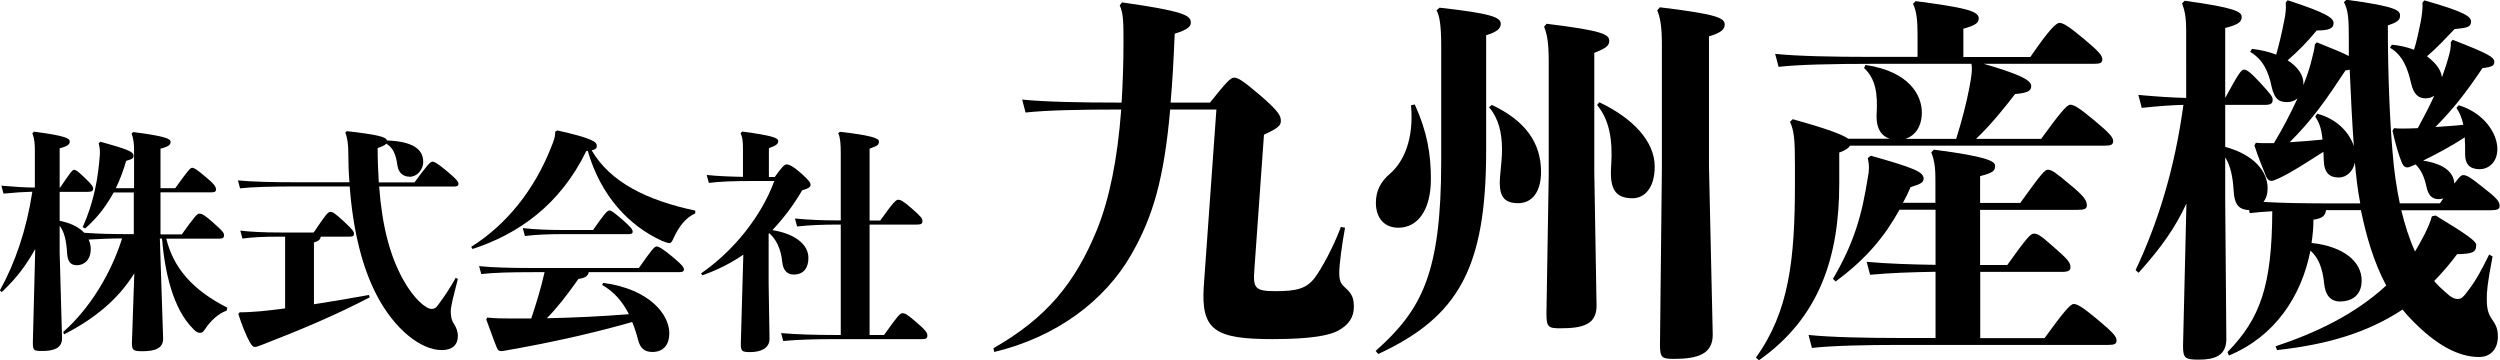
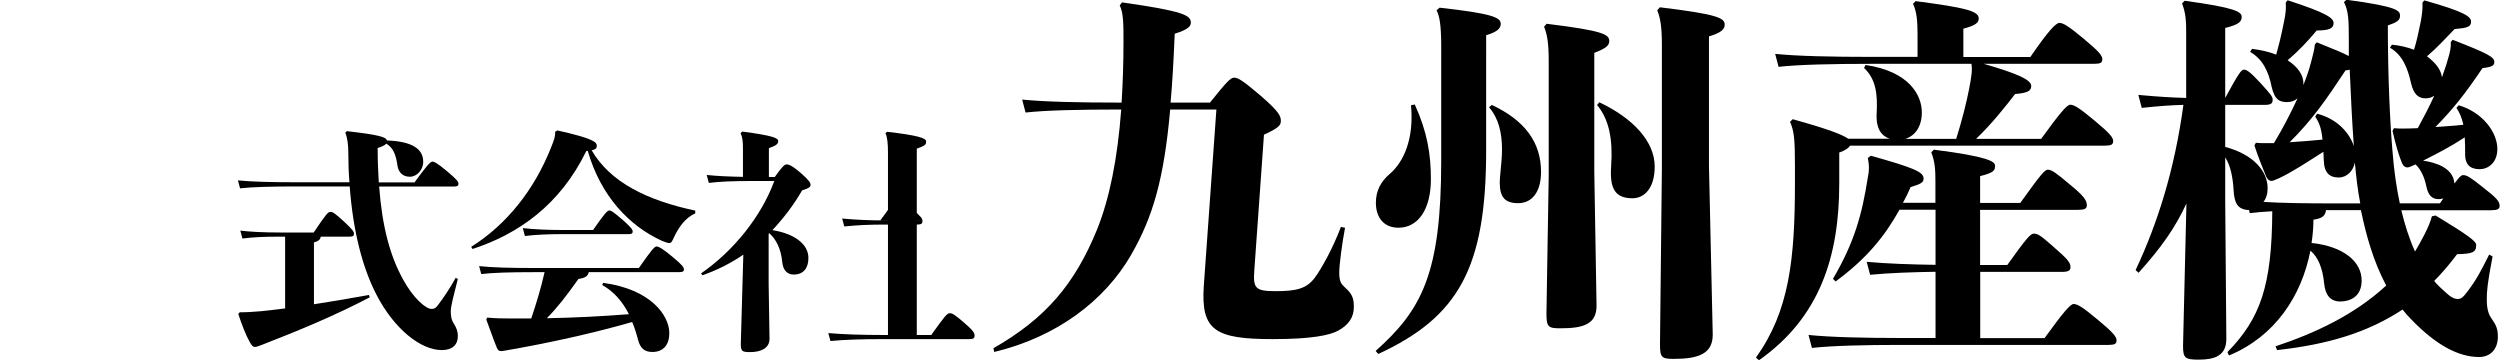
<svg xmlns="http://www.w3.org/2000/svg" viewBox="0 0 198.6 28.63">
  <g id="a" />
  <g id="b">
    <g id="c">
      <g>
-         <path d="M10.65,15.29h-1.62c-.56,1.02-1.28,2.01-2.27,2.86l-.19-.11c.89-1.97,1.23-3.92,1.36-5.72,.02-.32,0-.56-.09-.95l.15-.11c2.1,.59,2.62,.78,2.62,1.11,0,.19-.07,.26-.59,.41-.2,.72-.48,1.47-.82,2.17h1.45v-2.94c0-.52-.02-.93-.2-1.39l.13-.13c2.6,.33,2.97,.54,2.97,.78,0,.22-.13,.37-.8,.54v3.14h1.17c1-1.39,1.19-1.62,1.34-1.62,.19,0,.39,.15,1.06,.71,.72,.59,.84,.8,.84,1.02,0,.17-.11,.22-.43,.22h-3.98v3.34h1.69c1.02-1.43,1.23-1.65,1.39-1.65,.22,0,.45,.13,1.1,.71,.76,.67,.87,.82,.87,1.02,0,.19-.11,.26-.43,.26h-4.16c.56,2.29,2.06,4.07,4.85,5.48l-.06,.24c-.65,.22-1.28,.82-1.67,1.41-.19,.28-.26,.35-.43,.35s-.32-.07-.54-.3c-1.64-1.62-2.27-4.57-2.49-7.19h-.17l.26,7.95c0,.82-.73,1-1.64,1-.74,0-.84-.07-.84-.67l.19-5.52c-1.26,2.04-3.12,3.59-5.58,4.85l-.07-.19c2.14-1.88,3.81-4.67,4.68-7.43-.87,0-1.77,.04-2.66,.09,.11,.24,.17,.5,.17,.74,0,.93-.58,1.3-1.1,1.3-.48,0-.74-.26-.78-.97-.06-1.08-.26-1.75-.59-2.16v2.16l.19,6.78c0,.82-.74,1-1.56,1-.67,0-.76-.02-.76-.67l.19-7.43c-.71,1.26-1.45,2.29-2.66,3.42l-.15-.13c1.21-2.17,2.12-4.83,2.58-7.84-.73,.02-1.36,.06-2.29,.15l-.17-.63c1.11,.09,1.84,.15,2.66,.15v-2.92c0-.52-.02-.93-.2-1.39l.13-.13c2.55,.33,2.84,.54,2.84,.78,0,.22-.13,.37-.8,.54v3.12h.04c.82-1.21,.97-1.41,1.1-1.41s.3,.09,.87,.65c.5,.48,.65,.67,.65,.82,0,.22-.11,.28-.43,.28h-2.23v2.3c.73,.15,1.43,.41,1.95,.95,1.17,.09,2.32,.11,3.68,.11h.26v-3.34Z" />
        <path d="M27.56,10.42c2.47,.28,3.12,.46,3.18,.74,2.04,.07,2.88,.69,2.88,1.69,0,.67-.52,1.19-1.06,1.19s-.89-.32-.98-.85c-.13-.91-.33-1.43-.89-1.78-.11,.13-.35,.24-.69,.35,0,.99,.04,1.88,.09,2.73h2.84c.89-1.23,1.25-1.65,1.41-1.65s.39,.11,1.17,.76c.78,.65,.91,.84,.91,1s-.09,.22-.39,.22h-5.91c.24,3.2,.87,5.52,1.9,7.38,.82,1.51,1.82,2.34,2.25,2.34,.24,0,.35-.07,.52-.3,.54-.71,1-1.43,1.41-2.17l.17,.09c-.35,1.38-.56,2.16-.56,2.56,0,.3,.02,.67,.26,1.02,.17,.26,.3,.58,.3,.95,0,.72-.45,1.12-1.28,1.12-1.65,0-3.77-1.65-5.19-4.41-1.12-2.16-1.86-5.09-2.12-8.59h-4.16c-1.91,0-3.59,.04-4.55,.15l-.17-.63c1.08,.11,2.75,.15,4.72,.15h4.14c-.06-.74-.09-1.52-.09-2.32,0-.67-.07-1.21-.24-1.62l.13-.13Zm-4.91,8.38h-.43c-1.36,0-2.08,.04-2.96,.15l-.17-.63c.74,.09,1.8,.15,3.12,.15h2.71c.99-1.47,1.13-1.64,1.34-1.64,.17,0,.35,.11,1.1,.8,.67,.63,.76,.78,.76,.93,0,.19-.09,.24-.37,.24h-2.27c-.04,.24-.17,.35-.54,.46v4.91c1.38-.21,2.86-.46,4.37-.74l.06,.19c-2.68,1.41-5.63,2.64-8.55,3.77-.32,.13-.46,.17-.59,.17-.11,0-.2-.07-.37-.35-.33-.58-.65-1.41-.93-2.27l.11-.13c.59,0,1.15-.04,1.73-.09,.58-.06,1.21-.13,1.88-.22v-5.69Z" />
        <path d="M46.57,12.01c-2.08,4.27-5.39,6.58-9.03,7.77l-.11-.17c2.82-1.77,5.02-4.54,6.34-7.88,.28-.69,.35-.93,.33-1.26l.17-.11c2.9,.65,3.14,.93,3.14,1.23,0,.15-.06,.28-.41,.35,1.47,2.53,4.4,3.98,8.23,4.79v.22c-.82,.37-1.32,1.12-1.69,1.9-.15,.33-.22,.46-.35,.46s-.33-.06-.63-.19c-2.55-1.17-4.83-3.51-5.87-7.14l-.11,.02Zm.2,9.61c-.06,.3-.26,.46-.82,.54-.95,1.34-1.65,2.25-2.51,3.12,2.17-.04,4.35-.15,6.52-.32-.5-.99-1.17-1.78-2.12-2.32l.07-.17c3.75,.5,5.26,2.56,5.26,4,0,.89-.45,1.49-1.34,1.49-.63,0-.97-.28-1.15-.99-.13-.5-.28-.97-.46-1.39-3.18,.91-6.63,1.67-10.09,2.27-.11,.02-.24,.04-.33,.04-.13,0-.24-.04-.33-.26-.28-.67-.59-1.6-.84-2.25l.07-.15c.67,.06,1.17,.07,1.9,.07h1.6c.41-1.21,.78-2.43,1.06-3.68h-.85c-1.91,0-3.22,.04-4.18,.15l-.17-.63c1.08,.11,2.38,.15,4.35,.15h8.34c1.04-1.49,1.25-1.71,1.41-1.71s.48,.17,1.26,.82c.78,.65,.91,.84,.91,1s-.09,.22-.39,.22h-7.17Zm.35-3.36c.89-1.28,1.13-1.54,1.28-1.54,.17,0,.39,.17,1.02,.71,.71,.61,.84,.82,.84,.97,0,.17-.13,.2-.35,.2h-5.35c-.87,0-2.08,.04-2.86,.15l-.17-.63c.89,.11,2.16,.15,3.03,.15h2.56Z" />
-         <path d="M61.56,14.04c.59-.82,.76-.98,.93-.98,.2,0,.52,.15,1.19,.74,.63,.56,.71,.73,.71,.89,0,.15-.11,.26-.67,.43-.65,1.13-1.45,2.19-2.36,3.16,1.73,.28,2.86,1.1,2.86,2.21,0,.76-.35,1.32-1.17,1.32-.48,0-.84-.3-.91-1-.09-1-.48-1.82-1.04-2.29l-.04,.06v3.94l.07,4.39c0,.78-.72,1.06-1.54,1.06-.65,0-.74-.07-.74-.67l.13-4.65,.07-2.42c-.98,.67-2.08,1.23-3.25,1.64l-.11-.15c2.6-1.8,4.78-4.52,5.82-7.34h-1.93c-1.25,0-2.4,.04-3.27,.15l-.17-.63c.84,.09,1.84,.13,2.88,.15v-2.19c0-.69-.04-.95-.19-1.28l.13-.13c2.38,.32,2.86,.5,2.86,.76,0,.24-.17,.35-.74,.56v2.29h.48Zm8.38,3.46c1.06-1.49,1.25-1.63,1.41-1.63,.2,0,.39,.09,1.08,.69,.76,.67,.85,.8,.85,1,0,.22-.11,.28-.45,.28h-3.75v8.77h1.15c1.08-1.51,1.26-1.73,1.47-1.73s.41,.13,1.1,.72c.78,.67,.87,.85,.87,1.06,0,.22-.11,.28-.45,.28h-6.97c-1.45,0-2.92,.04-4.03,.15l-.17-.63c1.25,.11,2.75,.15,4.2,.15h.54v-8.77h-.09c-1.45,0-2.27,.04-3.38,.15l-.17-.63c1.25,.11,2.1,.15,3.55,.15h.09v-5.37c0-.69-.04-1.23-.2-1.56l.13-.11c2.43,.28,3.1,.5,3.1,.76,0,.28-.07,.33-.74,.58v5.71h.85Z" />
+         <path d="M61.56,14.04c.59-.82,.76-.98,.93-.98,.2,0,.52,.15,1.19,.74,.63,.56,.71,.73,.71,.89,0,.15-.11,.26-.67,.43-.65,1.13-1.45,2.19-2.36,3.16,1.73,.28,2.86,1.1,2.86,2.21,0,.76-.35,1.32-1.17,1.32-.48,0-.84-.3-.91-1-.09-1-.48-1.82-1.04-2.29l-.04,.06v3.94l.07,4.39c0,.78-.72,1.06-1.54,1.06-.65,0-.74-.07-.74-.67l.13-4.65,.07-2.42c-.98,.67-2.08,1.23-3.25,1.64l-.11-.15c2.6-1.8,4.78-4.52,5.82-7.34h-1.93c-1.25,0-2.4,.04-3.27,.15l-.17-.63c.84,.09,1.84,.13,2.88,.15v-2.19c0-.69-.04-.95-.19-1.28l.13-.13c2.38,.32,2.86,.5,2.86,.76,0,.24-.17,.35-.74,.56v2.29h.48Zm8.38,3.46c1.06-1.49,1.25-1.63,1.41-1.63,.2,0,.39,.09,1.08,.69,.76,.67,.85,.8,.85,1,0,.22-.11,.28-.45,.28v8.77h1.15c1.08-1.51,1.26-1.73,1.47-1.73s.41,.13,1.1,.72c.78,.67,.87,.85,.87,1.06,0,.22-.11,.28-.45,.28h-6.97c-1.45,0-2.92,.04-4.03,.15l-.17-.63c1.25,.11,2.75,.15,4.2,.15h.54v-8.77h-.09c-1.45,0-2.27,.04-3.38,.15l-.17-.63c1.25,.11,2.1,.15,3.55,.15h.09v-5.37c0-.69-.04-1.23-.2-1.56l.13-.11c2.43,.28,3.1,.5,3.1,.76,0,.28-.07,.33-.74,.58v5.71h.85Z" />
      </g>
      <g>
        <path d="M92.96,8.69c-.49,5.53-1.37,8.54-3.1,11.55-2.1,3.65-5.93,6.54-10.88,7.72l-.06-.3c4.16-2.37,6.47-5.11,8.24-9.45,.97-2.43,1.61-5.53,1.91-9.51h-.15c-3.13,0-5.87,.06-7.45,.24l-.27-1.03c1.76,.18,4.5,.24,7.72,.24h.18c.09-1.46,.15-3.07,.15-4.77,0-1.49,0-2.34-.3-2.95l.18-.24c4.92,.7,5.47,1.03,5.47,1.61,0,.3-.24,.55-1.28,.88-.09,2.07-.18,3.86-.33,5.47h3.13c1.34-1.67,1.64-1.98,1.92-1.98,.3,0,.67,.21,2.1,1.43,1.52,1.31,1.61,1.64,1.61,2.01,0,.33-.15,.55-1.34,1.09l-.76,10.67c-.12,1.52,.03,1.76,1.67,1.76s2.43-.18,3.1-1.03c.55-.73,1.49-2.43,2.1-4.07l.33,.06c-.24,1.28-.46,2.95-.46,3.56,0,.73,.15,.91,.49,1.22,.55,.49,.67,.85,.67,1.52,0,.82-.42,1.43-1.25,1.88-.67,.36-2.07,.67-5.2,.67-4.59,0-5.71-.7-5.47-4.23l1-14.01h-3.68Z" />
        <path d="M109.29,27.87c3.65-3.25,5.2-6.14,5.2-15.08V3.68c0-1.79-.15-2.43-.37-2.86l.24-.21c4.1,.46,4.86,.76,4.86,1.28,0,.43-.39,.67-1.16,.91V11.95c0,9.33-2.19,13.22-8.57,16.17l-.21-.24Zm3.1-19.57c1,2.19,1.28,3.98,1.28,5.93,0,2.43-1.03,3.86-2.58,3.86-1.19,0-1.79-.85-1.79-1.98,0-.97,.4-1.7,1.12-2.31,1.09-.94,1.92-2.77,1.67-5.44l.3-.06Zm6.11,.03c2.67,1.25,3.92,3.01,3.92,5.32,0,1.58-.7,2.49-1.82,2.49-1.03,0-1.46-.46-1.46-1.64,0-.24,.03-.52,.06-.85,.06-.61,.12-1.22,.12-1.76,0-1.34-.27-2.49-1.03-3.37l.21-.18Zm4.38-6.44c4.5,.55,4.96,.85,4.96,1.37,0,.36-.27,.58-1.19,.94V13.65l.18,10.64c0,1.46-1.03,1.79-2.86,1.79-.97,0-1.12-.09-1.12-1.16l.18-11V4.86c0-1.43-.12-2.13-.37-2.74l.21-.24Zm4.16,6.23c2.71,1.28,4.41,3.13,4.41,5.11,0,1.79-.88,2.52-1.76,2.52-1.43,0-1.82-.82-1.7-2.55,.15-2.16-.18-3.74-1.12-4.86l.18-.21Zm4.83-7.54c4.56,.55,5.14,.85,5.14,1.37,0,.36-.24,.64-1.25,.94V13.16l.3,13.43c0,1.52-1.15,1.92-3.1,1.92-.97,0-1.09-.12-1.09-1.16l.15-13.92V3.56c0-1.43-.12-2.13-.37-2.74l.21-.24Z" />
        <path d="M150.14,11.03c-.64-.21-1.12-.76-1.06-1.98,.09-1.58-.06-2.77-1-3.65l.12-.24c3.5,.52,4.47,2.43,4.47,3.77,0,1.12-.52,1.85-1.31,2.1h4.04c.46-1.46,.82-2.89,1.03-3.98,.18-.94,.27-1.52,.18-1.98h-7.87c-3.13,0-5.87,.06-7.45,.24l-.27-1.03c1.76,.18,4.5,.24,7.72,.24h3.59v-1.76c0-1.09-.06-1.82-.36-2.46l.21-.21c3.98,.52,5.01,.79,5.01,1.37,0,.33-.21,.55-1.22,.82v2.25h5.32c1.46-2.13,2.04-2.71,2.31-2.71s.64,.18,1.92,1.25c1.28,1.06,1.49,1.37,1.49,1.64s-.15,.36-.64,.36h-8.78c2.61,.76,3.77,1.25,3.77,1.76,0,.36-.21,.55-1.28,.64-.82,1.06-1.88,2.4-3.1,3.56h5.17c1.46-2.01,2.04-2.71,2.31-2.71s.64,.18,1.92,1.25c1.28,1.06,1.49,1.37,1.49,1.64s-.15,.36-.64,.36h-20.27c-.09,.18-.33,.36-.85,.55v2.46c0,5.84-1.58,10.67-6.38,14.04l-.24-.21c2.64-3.68,3.1-7.78,3.1-13.86v-1.37c0-2.07-.06-2.77-.39-3.5l.21-.21c2.74,.76,3.95,1.22,4.41,1.55h3.34Zm.76,5.62c-1.16,2.1-2.61,3.89-5.08,5.71l-.21-.21c1.7-2.89,2.31-5.11,2.77-8.05,.06-.27,.09-.52,.09-.79,0-.21-.03-.46-.09-.76l.24-.18c3.43,.97,4.19,1.28,4.19,1.82,0,.3-.21,.43-1.03,.67-.18,.43-.39,.85-.61,1.25h2.58v-1.73c0-.85-.03-1.52-.33-2.28l.21-.21c4.32,.55,4.86,.94,4.86,1.28,0,.36-.09,.55-1.19,.82v2.13h3.19c1.64-2.28,1.95-2.64,2.19-2.64,.3,0,.64,.24,1.73,1.16,1.19,.97,1.37,1.31,1.37,1.67,0,.27-.18,.36-.7,.36h-7.78v4.38h2.16c1.52-2.13,1.85-2.49,2.1-2.49,.3,0,.49,.09,1.55,1.03,1.19,1.03,1.37,1.28,1.37,1.64,0,.27-.18,.37-.7,.37h-6.47v5.26h5.11c1.46-2.01,2.04-2.71,2.31-2.71s.64,.18,1.92,1.25c1.28,1.06,1.49,1.37,1.49,1.64s-.15,.36-.64,.36h-16.66c-2.58,0-5.32,.06-6.9,.24l-.27-1.03c1.76,.18,4.5,.24,7.17,.24h2.92v-5.26c-1.85,.03-3.65,.09-5.2,.24l-.27-1.03c1.64,.15,3.53,.21,5.47,.24v-4.38h-2.86Z" />
        <path d="M178.69,16.69c-.94-.03-1.19-.55-1.25-1.55-.06-1.03-.24-1.98-.67-2.64v3.34l.09,11.09c0,1.34-.94,1.64-2.19,1.64-1.09,0-1.25-.12-1.25-1.09l.27-11.31c-.91,1.95-1.98,3.47-3.8,5.5l-.24-.21c1.76-3.74,3.1-7.99,3.8-13.13-1.03,.03-1.88,.09-3.31,.24l-.27-1.03c1.64,.15,2.64,.21,3.8,.24V2.55c0-.85-.03-1.52-.33-2.28l.21-.21c4.04,.55,4.53,.88,4.53,1.28,0,.37-.21,.61-1.31,.88V7.78c1.06-1.95,1.28-2.25,1.49-2.25s.49,.18,1.28,1.03c.88,.97,1,1.12,1,1.37,0,.27-.12,.4-.61,.4h-3.16v3.34c2.28,.61,3.37,1.95,3.37,3.28,0,.46-.12,.82-.33,1.09,1.49,.09,3.13,.12,6.08,.12h1.61c-.21-1.06-.33-2.16-.43-3.25-.12,.64-.61,1.19-1.28,1.19s-1.16-.3-1.19-1.37c0-.24-.03-.46-.03-.67-1.4,.88-2.37,1.55-3.53,2.1-.33,.15-.49,.21-.58,.21-.15,0-.3-.06-.43-.33-.27-.67-.64-1.55-.94-2.49l.12-.21c.24,.03,.4,.03,.58,.03h.85c.7-1.15,1.31-2.34,1.88-3.56-.21,.18-.49,.3-.82,.3-.55,0-1-.12-1.25-1.25-.24-1.19-.7-2.16-1.7-2.74l.15-.24c.73,.09,1.37,.24,1.92,.46,.21-.76,.39-1.43,.64-2.71,.12-.55,.15-1,.12-1.43l.15-.18c3.19,1.03,3.65,1.43,3.65,1.82,0,.43-.39,.58-1.34,.58-.76,.91-1.43,1.61-2.31,2.37,.82,.52,1.25,1.19,1.25,1.79v.18c.24-.61,.46-1.22,.61-1.82,.15-.58,.27-1,.3-1.4l.15-.18c1.31,.52,2.1,.85,2.55,1.09v-1.25c0-1.67-.03-2.34-.39-3.04l.21-.18c4.13,.55,4.25,.88,4.25,1.28,0,.36-.27,.52-.97,.76,0,4.16,.18,7.84,.37,10,.12,1.58,.33,2.95,.58,4.13h3.19c.09-.12,.18-.27,.27-.39-.12,.03-.24,.06-.36,.06-.55,0-.85-.3-1-1.06-.15-.7-.43-1.31-.85-1.7l-.06,.03c-.33,.15-.49,.21-.58,.21-.15,0-.3-.06-.43-.33-.27-.67-.49-1.4-.76-2.58l.12-.21c.24,.03,.4,.03,.58,.03,.39,0,.82,0,1.31-.03,.46-.85,.91-1.7,1.31-2.58-.21,.15-.43,.21-.7,.21-.55,0-.94-.3-1.15-1.22-.27-1.19-.67-2.22-1.67-2.8l.15-.24c.67,.06,1.25,.21,1.76,.4,.21-.67,.36-1.37,.55-2.31,.09-.55,.15-1,.12-1.43l.15-.18c3.34,.94,3.71,1.31,3.71,1.7,0,.43-.36,.49-1.31,.58-.76,.79-1.43,1.52-2.19,2.16,.55,.43,1.09,.94,1.19,1.67,.15-.46,.33-.91,.46-1.4,.18-.58,.27-1,.24-1.4l.15-.18c2.8,1.09,3.31,1.37,3.31,1.76,0,.27-.15,.4-.94,.49-1.4,2.07-2.31,3.22-3.74,4.68,.73-.06,1.49-.09,2.22-.18-.12-.55-.3-.97-.55-1.34l.18-.21c1.95,.58,3.07,2.19,3.07,3.47,0,1.12-.76,1.61-1.4,1.61-.82,0-1.16-.43-1.16-1.16,0-.52,0-.94-.03-1.37-1.06,.7-2.16,1.28-3.31,1.85,1.03,.15,2.4,.58,2.49,1.82,.43-.58,.55-.67,.7-.67,.3,0,.61,.21,1.49,.91,1.22,.94,1.4,1.19,1.4,1.55,0,.24-.18,.33-.7,.33h-7.11c.27,1.12,.61,2.22,1.09,3.28,.24-.4,.49-.85,.76-1.37,.27-.55,.46-.97,.58-1.43l.3-.06c2.55,1.55,3.22,2.04,3.22,2.34,0,.61-.33,.7-1.52,.73-.58,.79-1.19,1.49-1.82,2.13,.27,.33,.58,.61,.85,.85,.43,.4,.7,.58,1.03,.58,.24,0,.43-.12,.82-.67,.67-.88,1.03-1.58,1.67-2.86l.27,.15c-.42,2.19-.46,2.77-.46,3.4,0,.52,.06,1.06,.33,1.46,.43,.61,.55,.91,.55,1.52,0,.97-.58,1.61-1.49,1.61-1.61,0-3.4-.91-5.44-3.04-.21-.21-.43-.46-.64-.73-2.77,1.82-5.9,2.77-9.97,3.22l-.12-.3c3.1-1.03,6.26-2.49,8.79-4.83-1-1.88-1.58-3.92-2.01-5.99h-2.77c-.06,.49-.36,.67-1,.76,0,.61-.06,1.25-.15,1.85,2.55,.27,3.98,1.49,3.98,2.98,0,1.28-.91,1.67-1.7,1.67s-1.19-.52-1.28-1.43c-.12-1.25-.49-2.1-1.09-2.61-.7,3.59-2.8,6.81-6.47,8.33l-.12-.27c2.61-2.67,3.53-5.26,3.56-11.19-.64,.03-1.22,.09-1.79,.15l-.06-.27Zm5.38-7.66c1.64,.43,2.58,1.55,2.92,2.58-.15-2.04-.24-4.04-.33-6.08-.09,.03-.21,.06-.33,.06-1.55,2.34-2.61,3.89-4.44,5.71,.88-.06,1.76-.12,2.61-.21-.09-.91-.27-1.37-.58-1.82l.15-.24Z" />
      </g>
    </g>
  </g>
</svg>